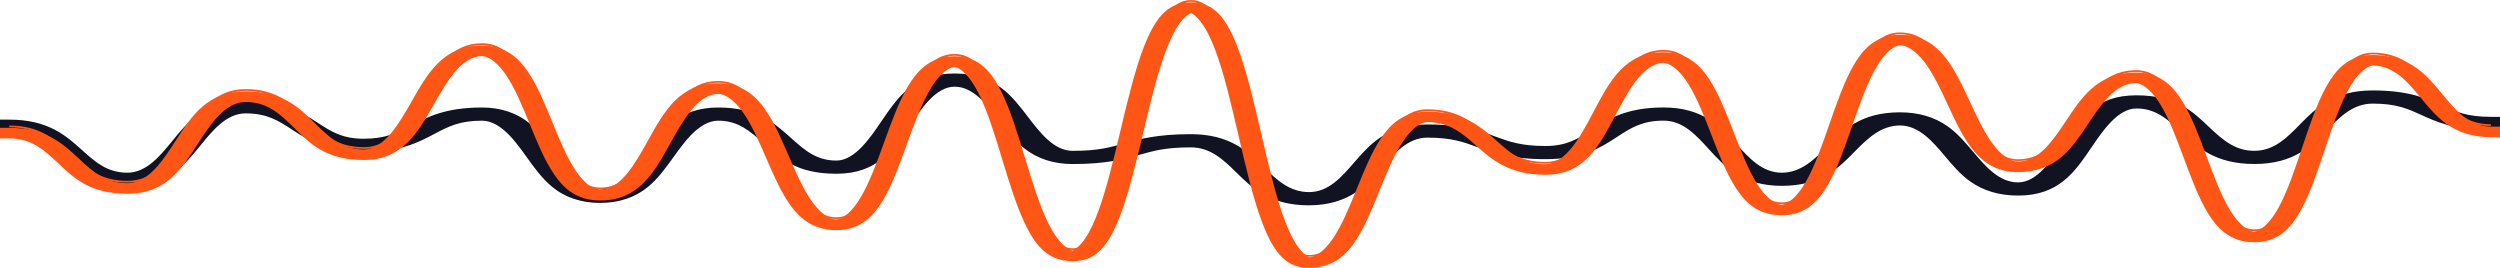
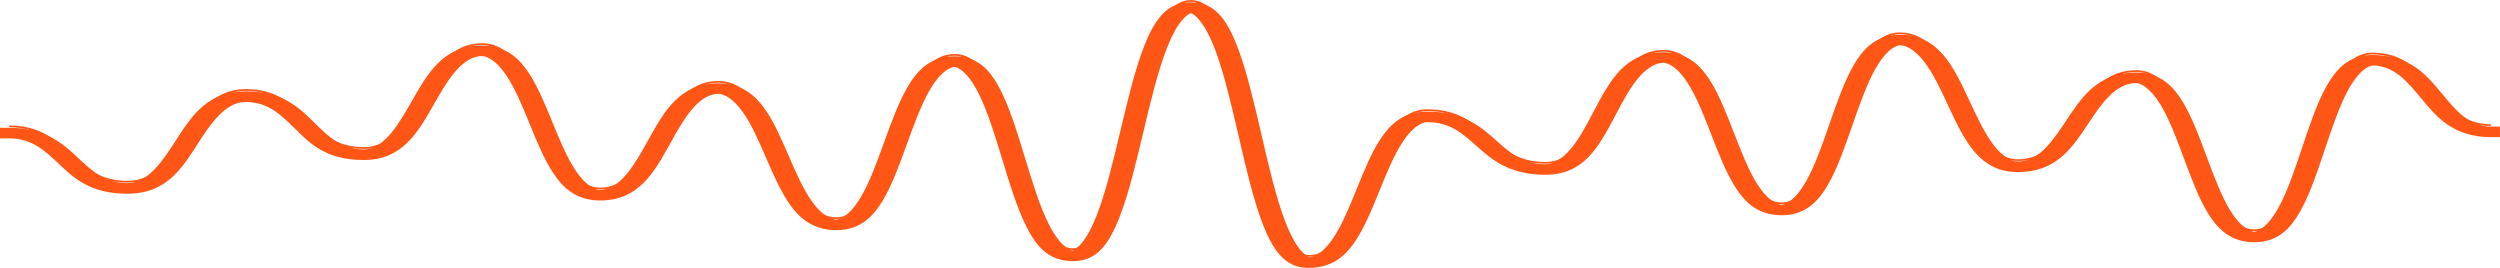
<svg xmlns="http://www.w3.org/2000/svg" id="Layer_2" data-name="Layer 2" viewBox="0 0 1000 107.16">
  <defs>
    <style>
      .cls-1 {
        fill: #111222;
      }

      .cls-2 {
        fill: #ff5515;
      }
    </style>
  </defs>
  <g id="Layer_1-2" data-name="Layer 1">
    <g>
      <g>
-         <path class="cls-1" d="M523.63,80.37c-13.38,0-19.68-6.17-25.76-12.14-5.53-5.42-11.25-11.04-21.51-11.04-11.06,0-16.51,1.54-22.28,3.17-6.11,1.73-12.42,3.51-24.99,3.51-6.27,0-11.52-1.74-16.09-5.33-3.78-2.97-6.81-6.94-9.74-10.77-5.58-7.3-11.34-14.85-21.45-14.85s-16.09,8.9-21.42,16.76c-6.3,9.29-12.26,18.07-25.84,18.07s-19.63-5.67-25.73-11.15c-5.78-5.19-11.23-10.09-21.54-10.09-4.31,0-8.23,1.51-11.95,4.63-3.61,3.02-6.6,7.16-9.48,11.17-2.93,4.08-5.95,8.29-9.72,11.44-4.55,3.8-9.82,5.65-16.11,5.65s-11.56-1.85-16.11-5.65c-3.77-3.15-6.8-7.36-9.72-11.44-2.88-4.01-5.87-8.15-9.48-11.17-3.73-3.11-7.64-4.63-11.95-4.63-10.66,0-16.06,2.86-21.79,5.89-6.15,3.25-12.5,6.61-25.48,6.61s-19.46-4.14-25.6-8.14c-5.73-3.74-11.15-7.28-21.66-7.28s-15.89,7.06-21.45,13.89c-2.93,3.6-5.97,7.33-9.75,10.12-4.57,3.36-9.83,5-16.06,5-13.32,0-19.63-5.67-25.73-11.15-5.78-5.18-11.23-10.08-21.54-10.08v-1.75c13.32,0,19.63,5.67,25.73,11.15,5.77,5.19,11.23,10.09,21.53,10.09s15.89-7.06,21.46-13.89c2.93-3.6,5.97-7.33,9.75-10.12,4.57-3.36,9.82-5,16.06-5,13.12,0,19.47,4.14,25.6,8.14,5.73,3.74,11.15,7.28,21.66,7.28s16.06-2.86,21.79-5.89c6.14-3.25,12.5-6.61,25.48-6.61,6.29,0,11.55,1.85,16.11,5.65,3.77,3.15,6.79,7.36,9.72,11.44,2.88,4.01,5.86,8.15,9.47,11.17,3.73,3.11,7.64,4.63,11.96,4.63s8.23-1.51,11.96-4.63c3.61-3.02,6.59-7.16,9.47-11.17,2.93-4.08,5.95-8.29,9.72-11.44,4.55-3.8,9.82-5.65,16.11-5.65,13.33,0,19.64,5.67,25.73,11.15,5.78,5.18,11.23,10.08,21.54,10.08s16.09-8.9,21.42-16.76c6.3-9.29,12.26-18.07,25.84-18.07,6.27,0,11.52,1.74,16.09,5.33,3.78,2.97,6.81,6.94,9.74,10.77,5.58,7.3,11.34,14.85,21.45,14.85,11.06,0,16.51-1.54,22.28-3.17,6.1-1.73,12.42-3.51,24.99-3.51,13.37,0,19.67,6.17,25.76,12.14,5.53,5.42,11.26,11.04,21.51,11.04s15.91-6.58,21.46-12.93c2.94-3.36,5.98-6.84,9.78-9.45,4.58-3.15,9.82-4.68,16.03-4.68,12.73,0,19.08,2.31,25.21,4.55,5.73,2.09,11.15,4.06,22.06,4.06s15.92-3.53,21.66-7.27c6.13-4,12.48-8.14,25.6-8.14s19.72,6.93,25.79,13.63c5.55,6.13,11.28,12.46,21.48,12.46s15.96-5.85,21.49-11.51c6.08-6.21,12.37-12.64,25.77-12.64,6.22,0,11.46,1.59,16.04,4.84,3.79,2.7,6.83,6.3,9.77,9.78,5.55,6.59,11.3,13.41,21.46,13.41s16.09-8.9,21.42-16.76c6.31-9.29,12.26-18.07,25.85-18.07s19.65,5.92,25.75,11.65c2.86,2.69,5.81,5.47,9.38,7.47,3.73,2.11,7.59,3.09,12.15,3.09,10.23,0,15.95-5.85,21.49-11.51,6.09-6.22,12.37-12.64,25.77-12.64s19.34,2.84,25.38,5.59c5.63,2.55,10.94,4.97,21.89,4.97v1.75c-13.08,0-19.34-2.84-25.38-5.59-5.62-2.55-10.93-4.97-21.89-4.97-10.23,0-15.96,5.85-21.49,11.51-6.09,6.21-12.37,12.64-25.77,12.64s-19.65-5.92-25.75-11.65c-2.87-2.69-5.82-5.47-9.38-7.47-3.74-2.1-7.6-3.09-12.15-3.09-10.05,0-16.09,8.9-21.42,16.76-6.3,9.29-12.26,18.07-25.84,18.07-6.22,0-11.47-1.58-16.05-4.84-3.79-2.7-6.83-6.3-9.76-9.78-5.56-6.59-11.31-13.41-21.46-13.41s-15.96,5.85-21.5,11.51c-6.08,6.21-12.37,12.64-25.76,12.64s-19.72-6.93-25.79-13.63c-5.55-6.13-11.29-12.46-21.48-12.46s-15.93,3.53-21.66,7.28c-6.14,4-12.48,8.14-25.6,8.14s-19.08-2.31-25.21-4.55c-5.74-2.09-11.16-4.06-22.06-4.06-10.18,0-15.91,6.58-21.47,12.93-2.94,3.36-5.98,6.84-9.77,9.45-4.58,3.15-9.83,4.68-16.03,4.68Z" />
-         <path class="cls-1" d="M523.63,82.13c-15.7,0-22.81-6.98-29.09-13.14-5.04-4.94-10.24-10.04-18.18-10.04-10.05,0-14.84,1.35-20.39,2.92-6.24,1.76-13.29,3.75-26.88,3.75-7.55,0-14.03-2.08-19.25-6.18-3.96-3.11-7.05-7.16-10.04-11.07-4.91-6.43-10.46-13.7-17.97-13.7s-13.45,8.98-17.9,15.54c-6.73,9.92-13.09,19.29-29.36,19.29s-22.7-6.42-29.01-12.08c-5.46-4.91-10.18-9.15-18.26-9.15-2.82,0-5.77,1.26-8.74,3.74-3.44,2.87-6.36,6.94-9.19,10.87-2.98,4.15-6.07,8.45-10.01,11.74-5.19,4.34-11.7,6.54-19.32,6.54s-14.13-2.2-19.32-6.54c-3.94-3.29-7.03-7.58-10.01-11.73-2.84-3.95-5.75-8.01-9.19-10.88-2.97-2.48-5.92-3.74-8.74-3.74-9.01,0-13.43,2.34-19.03,5.3-6.38,3.37-13.6,7.19-28.24,7.19s-22.22-4.71-28.59-8.86c-5.61-3.66-10.05-6.55-18.68-6.55-7.61,0-13.13,6.78-18,12.76-3.01,3.69-6.11,7.5-10.1,10.44-5.23,3.85-11.68,5.8-19.16,5.8-15.56,0-22.71-6.42-29.01-12.08-5.47-4.91-10.18-9.15-18.26-9.15H0v-5.27h3.7c15.55,0,22.7,6.42,29,12.08,5.47,4.91,10.18,9.15,18.27,9.15,7.6,0,13.12-6.78,18-12.76,3.01-3.68,6.11-7.49,10.1-10.43,5.24-3.85,11.68-5.8,19.17-5.8,15,0,22.22,4.71,28.59,8.86,5.61,3.66,10.04,6.55,18.67,6.55s13.43-2.34,19.03-5.3c6.38-3.37,13.6-7.2,28.24-7.2,7.62,0,14.12,2.2,19.32,6.54,3.94,3.29,7.02,7.59,10.01,11.74,2.82,3.93,5.74,8,9.18,10.87,5.95,4.96,11.55,4.96,17.48,0,3.44-2.88,6.37-6.94,9.19-10.87,2.98-4.15,6.07-8.44,10.01-11.74,5.19-4.34,11.69-6.54,19.32-6.54,15.55,0,22.7,6.42,29.01,12.08,5.47,4.91,10.18,9.15,18.26,9.15,7.35,0,13.45-8.98,17.9-15.54,6.73-9.92,13.09-19.29,29.36-19.29,7.56,0,14.03,2.08,19.25,6.18,3.96,3.11,7.06,7.16,10.05,11.08,4.9,6.41,10.45,13.68,17.96,13.68,10.06,0,14.85-1.35,20.4-2.92,6.23-1.76,13.29-3.75,26.88-3.75,15.69,0,22.81,6.98,29.09,13.13,5.04,4.94,10.23,10.04,18.18,10.04s13.2-6.29,18.05-11.85c3.01-3.46,6.12-7.02,10.15-9.78,5.25-3.61,11.66-5.43,19.07-5.43,13.98,0,21.14,2.61,27.45,4.91,5.46,1.99,10.16,3.71,19.82,3.71,8.63,0,13.06-2.89,18.67-6.55,6.37-4.15,13.58-8.86,28.59-8.86,15.88,0,22.95,7.81,29.19,14.69,5.08,5.61,10.32,11.4,18.08,11.4s13.09-5.33,18.14-10.49c6.27-6.41,13.37-13.66,29.13-13.66,7.44,0,13.88,1.89,19.12,5.62,4,2.85,7.11,6.54,10.12,10.1,4.87,5.77,10.38,12.31,18.03,12.31s13.46-8.98,17.91-15.54c6.73-9.92,13.09-19.29,29.36-19.29s22.76,6.7,29.05,12.61c2.76,2.6,5.62,5.28,8.91,7.13,3.01,1.7,5.89,2.46,9.32,2.46,7.87,0,13.09-5.33,18.14-10.49,6.27-6.4,13.37-13.66,29.13-13.66,14.57,0,21.67,3.23,27.93,6.08,5.51,2.5,9.86,4.48,19.34,4.48h3.7v5.27h-3.7c-14.57,0-21.67-3.23-27.93-6.08-5.51-2.5-9.86-4.48-19.34-4.48-7.87,0-13.09,5.33-18.14,10.49-6.27,6.4-13.37,13.66-29.13,13.66s-22.77-6.7-29.05-12.61c-2.76-2.6-5.62-5.29-8.9-7.13-3.02-1.7-5.89-2.46-9.32-2.46-7.36,0-13.45,8.98-17.91,15.54-6.72,9.92-13.09,19.29-29.36,19.29-7.44,0-13.88-1.89-19.11-5.62-4.01-2.85-7.12-6.54-10.12-10.11-4.86-5.77-10.38-12.31-18.03-12.31s-13.09,5.33-18.14,10.49c-6.27,6.4-13.37,13.66-29.13,13.66s-22.95-7.81-29.19-14.69c-5.07-5.6-10.32-11.39-18.08-11.39-8.63,0-13.06,2.89-18.68,6.55-6.37,4.15-13.58,8.86-28.59,8.86-13.99,0-21.15-2.61-27.46-4.91-5.45-1.99-10.16-3.71-19.81-3.71-7.7,0-13.2,6.29-18.05,11.85-3.02,3.45-6.13,7.02-10.15,9.78-5.25,3.61-11.67,5.44-19.07,5.44Z" />
-       </g>
+         </g>
      <g>
        <path class="cls-2" d="M523.63,102.68c-5.99,0-10.6-5.01-14.93-16.23-3.7-9.57-6.7-22.54-9.61-35.07-2.9-12.53-5.9-25.48-9.59-35.04-2.75-7.14-7.27-15.64-13.14-15.64-1.62,0-4.15.7-6.98,4.03-2.16,2.54-4.17,6.2-6.15,11.19-3.69,9.3-6.69,21.91-9.59,34.11-2.9,12.21-5.91,24.83-9.61,34.15-4.34,10.93-8.95,15.81-14.93,15.81s-10.57-3.83-14.92-12.42c-3.7-7.3-6.71-17.18-9.61-26.74-2.9-9.54-5.91-19.41-9.59-26.68-3.99-7.87-8.41-11.86-13.15-11.86s-9.17,3.34-13.15,9.93c-3.69,6.11-6.69,14.4-9.59,22.42-2.9,8.03-5.91,16.34-9.61,22.48-4.31,7.14-9.05,10.47-14.92,10.47s-10.58-2.79-14.91-8.77c-3.71-5.13-6.72-12.06-9.62-18.77-2.9-6.69-5.9-13.61-9.58-18.7-4.01-5.56-8.32-8.26-13.16-8.26-11.08,0-17.01,10.7-22.74,21.05-6.15,11.1-11.97,21.59-24.52,21.59-5.86,0-10.59-2.95-14.91-9.28-3.71-5.43-6.72-12.78-9.62-19.88-2.9-7.09-5.9-14.42-9.58-19.82-4.02-5.9-8.32-8.76-13.15-8.76-11.09,0-17.02,10.43-22.75,20.51-6.15,10.83-11.97,21.05-24.52,21.05s-18.56-6.01-24.48-11.83c-5.69-5.6-11.59-11.39-22.79-11.39s-17.03,9.2-22.75,18.09c-6.17,9.57-11.99,18.62-24.52,18.62s-18.54-5.74-24.47-11.29c-5.69-5.34-11.59-10.85-22.79-10.85v-.69c12.43,0,18.55,5.73,24.48,11.28,5.69,5.34,11.58,10.85,22.79,10.85s17.03-9.19,22.76-18.09c6.16-9.57,11.98-18.61,24.51-18.61s18.56,6.01,24.48,11.83c5.7,5.6,11.59,11.39,22.79,11.39s17.02-10.43,22.75-20.51c6.15-10.82,11.97-21.05,24.52-21.05,5.85,0,10.59,2.95,14.91,9.28,3.7,5.43,6.71,12.78,9.62,19.89,2.9,7.09,5.9,14.42,9.58,19.81,4.02,5.9,8.32,8.76,13.15,8.76,11.08,0,17.01-10.7,22.74-21.04,6.15-11.11,11.97-21.59,24.52-21.59,5.85,0,10.58,2.79,14.91,8.77,3.71,5.13,6.72,12.06,9.63,18.77,2.9,6.69,5.89,13.61,9.58,18.7,4.01,5.56,8.32,8.26,13.16,8.26s9.17-3.34,13.15-9.93c3.69-6.11,6.69-14.4,9.58-22.42,2.91-8.03,5.92-16.34,9.62-22.48,4.31-7.15,9.05-10.47,14.92-10.47s10.57,3.83,14.92,12.42c3.7,7.3,6.71,17.18,9.61,26.74,2.9,9.55,5.9,19.41,9.59,26.69,3.99,7.87,8.41,11.86,13.15,11.86,1.62,0,4.15-.7,6.98-4.03,2.16-2.54,4.17-6.2,6.15-11.19,3.69-9.3,6.69-21.91,9.6-34.11,2.9-12.21,5.91-24.83,9.61-34.15,4.34-10.93,8.94-15.81,14.93-15.81s10.6,5.01,14.93,16.23c3.7,9.57,6.7,22.54,9.61,35.08,2.9,12.53,5.9,25.48,9.59,35.04,2.75,7.13,7.27,15.64,13.14,15.64,4.82,0,9.12-2.9,13.15-8.85,3.68-5.45,6.68-12.85,9.58-20,2.9-7.17,5.91-14.59,9.61-20.07,4.32-6.39,9.06-9.37,14.92-9.37,12.41,0,18.54,5.46,24.47,10.74,5.69,5.08,11.58,10.32,22.8,10.32,4.86,0,9.17-2.21,13.17-6.76,3.67-4.18,6.67-9.86,9.58-15.36,6.15-11.66,11.96-22.68,24.52-22.68,5.86,0,10.6,3.11,14.92,9.79,3.7,5.73,6.71,13.49,9.61,21,2.9,7.48,5.9,15.23,9.59,20.93,3.97,6.15,8.39,9.26,13.15,9.26s9.16-3.48,13.15-10.35c3.68-6.36,6.68-14.99,9.58-23.34,2.91-8.37,5.92-17.02,9.61-23.4,4.31-7.44,9.05-10.9,14.92-10.9,12.57,0,18.38,12.46,24.53,25.65,2.9,6.22,5.89,12.66,9.58,17.4,4.01,5.17,8.32,7.68,13.17,7.68,11.11,0,17.03-8.92,22.75-17.55,2.91-4.39,5.92-8.93,9.64-12.3,4.36-3.94,9.09-5.78,14.87-5.78s10.6,3.24,14.92,10.21c3.7,5.99,6.71,14.09,9.62,21.92,2.9,7.82,5.9,15.9,9.58,21.86,3.98,6.43,8.4,9.68,13.15,9.68s9.16-3.62,13.15-10.77c3.68-6.61,6.68-15.59,9.58-24.27,2.91-8.69,5.92-17.69,9.61-24.33,2.01-3.59,4.05-6.23,6.25-8.08,2.61-2.18,5.44-3.24,8.67-3.24,5.67,0,10.52,1.53,14.84,4.66,3.73,2.71,6.75,6.37,9.66,9.9,5.71,6.92,11.61,14.08,22.77,14.08v.69c-5.67,0-10.52-1.53-14.83-4.66-3.73-2.72-6.75-6.37-9.66-9.9-5.71-6.92-11.62-14.08-22.77-14.08-4.74,0-9.16,3.62-13.15,10.77-3.68,6.61-6.69,15.59-9.59,24.27-2.9,8.7-5.91,17.69-9.61,24.33-2,3.59-4.04,6.23-6.24,8.08-2.61,2.18-5.44,3.24-8.67,3.24-5.87,0-10.6-3.25-14.92-10.22-3.7-5.98-6.7-14.09-9.61-21.92-2.9-7.82-5.9-15.9-9.58-21.86-3.98-6.42-8.4-9.68-13.15-9.68-11.11,0-17.03,8.92-22.76,17.55-2.91,4.39-5.92,8.93-9.64,12.29-4.35,3.94-9.09,5.78-14.86,5.78-12.58,0-18.39-12.46-24.53-25.65-2.9-6.22-5.9-12.66-9.58-17.4-4.01-5.17-8.32-7.68-13.16-7.68s-9.17,3.48-13.15,10.35c-3.69,6.36-6.69,14.99-9.59,23.35-2.9,8.36-5.91,17.01-9.61,23.4-4.3,7.43-9.05,10.89-14.92,10.89s-10.6-3.11-14.92-9.79c-3.7-5.73-6.71-13.49-9.62-20.99-2.9-7.49-5.9-15.23-9.58-20.93-3.97-6.15-8.4-9.27-13.15-9.27s-9.17,2.21-13.17,6.76c-3.67,4.18-6.67,9.86-9.57,15.36-6.15,11.66-11.97,22.68-24.52,22.68s-18.54-5.46-24.47-10.74c-5.69-5.07-11.58-10.32-22.8-10.32-4.83,0-9.13,2.89-13.15,8.84-3.68,5.45-6.68,12.85-9.58,20-2.91,7.17-5.92,14.59-9.62,20.07-4.32,6.39-9.06,9.37-14.91,9.37Z" />
        <path class="cls-2" d="M523.63,107.16c-8.45,0-13.66-4.95-18.57-17.67-3.73-9.64-6.73-22.63-9.64-35.2-2.9-12.5-5.89-25.42-9.56-34.91-4.46-11.55-8.47-13.75-9.49-14.14-.52.19-1.84.85-3.56,2.87-2.07,2.43-4.01,5.98-5.94,10.86-3.67,9.24-6.67,21.82-9.56,33.98-2.91,12.24-5.92,24.89-9.64,34.27-4.92,12.41-10.13,17.24-18.57,17.24-10.14,0-14.89-6.62-18.51-13.77-3.74-7.37-6.75-17.28-9.67-26.87-2.9-9.55-5.89-19.37-9.53-26.55-5.18-10.22-9.5-10.51-9.55-10.51-.18,0-4.43.1-9.59,8.66-3.63,6.02-6.61,14.26-9.49,22.23-2.93,8.09-5.95,16.44-9.71,22.66-3.3,5.47-8.38,11.75-18.47,11.75s-15.32-5.68-18.41-9.96c-3.78-5.23-6.81-12.22-9.73-18.97-2.9-6.66-5.87-13.52-9.47-18.5-4.61-6.38-8.29-7.07-9.66-7.07-8.23,0-14.29,10.94-19.17,19.73-6.53,11.78-12.69,22.9-28.1,22.9-9.99,0-15.09-5.61-18.43-10.5-3.77-5.53-6.8-12.92-9.72-20.07-2.88-7.05-5.86-14.32-9.48-19.63-4.77-7-8.58-7.55-9.63-7.55-8.26,0-14.31,10.65-19.18,19.21-6.53,11.49-12.71,22.35-28.09,22.35s-21.69-6.81-27.81-12.82c-5.44-5.35-10.58-10.39-19.45-10.39-8.37,0-14.38,9.34-19.21,16.84-6.58,10.21-12.79,19.86-28.05,19.86s-21.65-6.51-27.78-12.25c-5.43-5.09-10.55-9.89-19.49-9.89H0v-4.22h3.7c14.69,0,21.64,6.51,27.77,12.24,5.44,5.09,10.56,9.89,19.5,9.89,8.36,0,14.37-9.34,19.21-16.84,6.58-10.22,12.79-19.87,28.05-19.87s21.69,6.81,27.81,12.82c5.44,5.34,10.58,10.39,19.45,10.39,8.25,0,14.31-10.65,19.17-19.2,6.54-11.5,12.72-22.35,28.1-22.35,9.98,0,15.09,5.61,18.43,10.5,3.78,5.54,6.81,12.94,9.73,20.09,2.89,7.05,5.87,14.32,9.47,19.61,4.78,7,8.58,7.54,9.63,7.54,8.23,0,14.29-10.94,19.17-19.73,6.53-11.78,12.7-22.91,28.1-22.91,10.05,0,15.31,5.68,18.41,9.96,3.78,5.23,6.81,12.21,9.73,18.96,2.89,6.66,5.86,13.51,9.47,18.51,4.61,6.39,8.29,7.07,9.66,7.07.18,0,4.42-.1,9.59-8.66,3.63-6.02,6.61-14.26,9.49-22.23,2.93-8.08,5.95-16.43,9.7-22.66,3.3-5.47,8.39-11.75,18.48-11.75s14.89,6.62,18.52,13.77c3.73,7.37,6.75,17.28,9.66,26.87,2.91,9.55,5.89,19.37,9.54,26.55,4.69,9.26,8.67,10.37,9.42,10.5.4-.13,1.81-.71,3.67-2.91,2.07-2.43,4.01-5.98,5.95-10.86,3.67-9.24,6.66-21.82,9.55-33.98,2.92-12.24,5.92-24.89,9.65-34.28,4.92-12.41,10.13-17.24,18.57-17.24s13.66,4.96,18.57,17.67c3.72,9.62,6.73,22.61,9.64,35.16,2.91,12.56,5.9,25.47,9.56,34.95,4.75,12.3,9,14,9.65,14.19,1.22-.06,4.9-.85,9.48-7.62,3.61-5.35,6.59-12.69,9.47-19.79,2.93-7.22,5.95-14.68,9.73-20.27,3.33-4.93,8.44-10.59,18.43-10.59,14.63,0,21.6,6.2,27.73,11.67,5.42,4.83,10.54,9.39,19.54,9.39,3.11,0,6.49-1.97,9.75-5.68,3.57-4.05,6.53-9.66,9.39-15.09,6.81-12.89,12.67-24.02,28.12-24.02,10.03,0,15.13,5.9,18.45,11.04,3.76,5.83,6.78,13.63,9.71,21.17,2.9,7.47,5.87,15.16,9.49,20.75,5.04,7.79,9.16,8.02,9.62,8.02.17,0,4.38-.1,9.58-9.06,3.64-6.27,6.62-14.86,9.5-23.16,2.93-8.41,5.95-17.1,9.7-23.58,3.29-5.67,8.36-12.19,18.48-12.19,15.54,0,21.38,12.53,28.13,27.03,2.88,6.18,5.85,12.55,9.44,17.17,3.22,4.15,6.75,6.53,9.69,6.53,8.4,0,14.15-8.67,19.23-16.32,2.96-4.46,6.02-9.08,9.9-12.58,5-4.52,10.94-6.72,18.14-6.72,10.07,0,15.16,6.14,18.47,11.48,3.75,6.08,6.78,14.22,9.7,22.09,2.89,7.79,5.87,15.83,9.49,21.69,4.11,6.65,7.97,8.42,9.61,8.42,0,0,4.35-.11,9.57-9.46,3.63-6.52,6.61-15.44,9.5-24.07,2.93-8.76,5.95-17.79,9.7-24.53,2.08-3.74,4.24-6.52,6.61-8.5,3.27-2.74,7.27-4.13,11.89-4.13,6.92,0,12.96,1.84,17.94,5.46,3.93,2.86,7.02,6.6,10.01,10.21,5.27,6.39,10.7,12.97,19.33,12.97h3.7v4.22h-3.7c-6.92,0-12.95-1.84-17.94-5.46-3.93-2.86-7.01-6.6-10-10.21-5.27-6.39-10.71-12.98-19.34-12.98-.04,0-4.35.11-9.57,9.46-3.63,6.52-6.61,15.45-9.5,24.07-2.93,8.78-5.95,17.8-9.7,24.53-2.08,3.74-4.24,6.52-6.61,8.5-3.27,2.74-7.27,4.13-11.89,4.13-10.07,0-15.16-6.14-18.47-11.48-3.76-6.08-6.78-14.23-9.71-22.11-2.89-7.77-5.87-15.8-9.49-21.67-4.11-6.65-7.97-8.42-9.6-8.42-8.4,0-14.15,8.67-19.23,16.32-2.96,4.46-6.02,9.08-9.89,12.58-5.01,4.52-10.94,6.72-18.15,6.72-15.54,0-21.37-12.52-28.13-27.02-2.87-6.18-5.84-12.55-9.43-17.18-3.23-4.15-6.75-6.53-9.69-6.53-.18,0-4.39.1-9.58,9.06-3.63,6.27-6.61,14.86-9.5,23.16-2.92,8.41-5.94,17.1-9.69,23.58-3.29,5.67-8.36,12.19-18.48,12.19s-15.14-5.9-18.45-11.04c-3.77-5.84-6.8-13.65-9.72-21.19-2.88-7.44-5.87-15.12-9.49-20.73-5.04-7.79-9.16-8.02-9.61-8.02-3.12,0-6.49,1.97-9.76,5.68-3.56,4.05-6.52,9.66-9.38,15.09-6.81,12.89-12.68,24.02-28.12,24.02-14.64,0-21.6-6.2-27.73-11.67-5.42-4.83-10.54-9.39-19.54-9.39-1.05,0-4.85.55-9.63,7.63-3.62,5.35-6.6,12.7-9.47,19.79-2.94,7.24-5.96,14.7-9.73,20.27-3.33,4.93-8.44,10.59-18.43,10.59Z" />
      </g>
    </g>
  </g>
</svg>